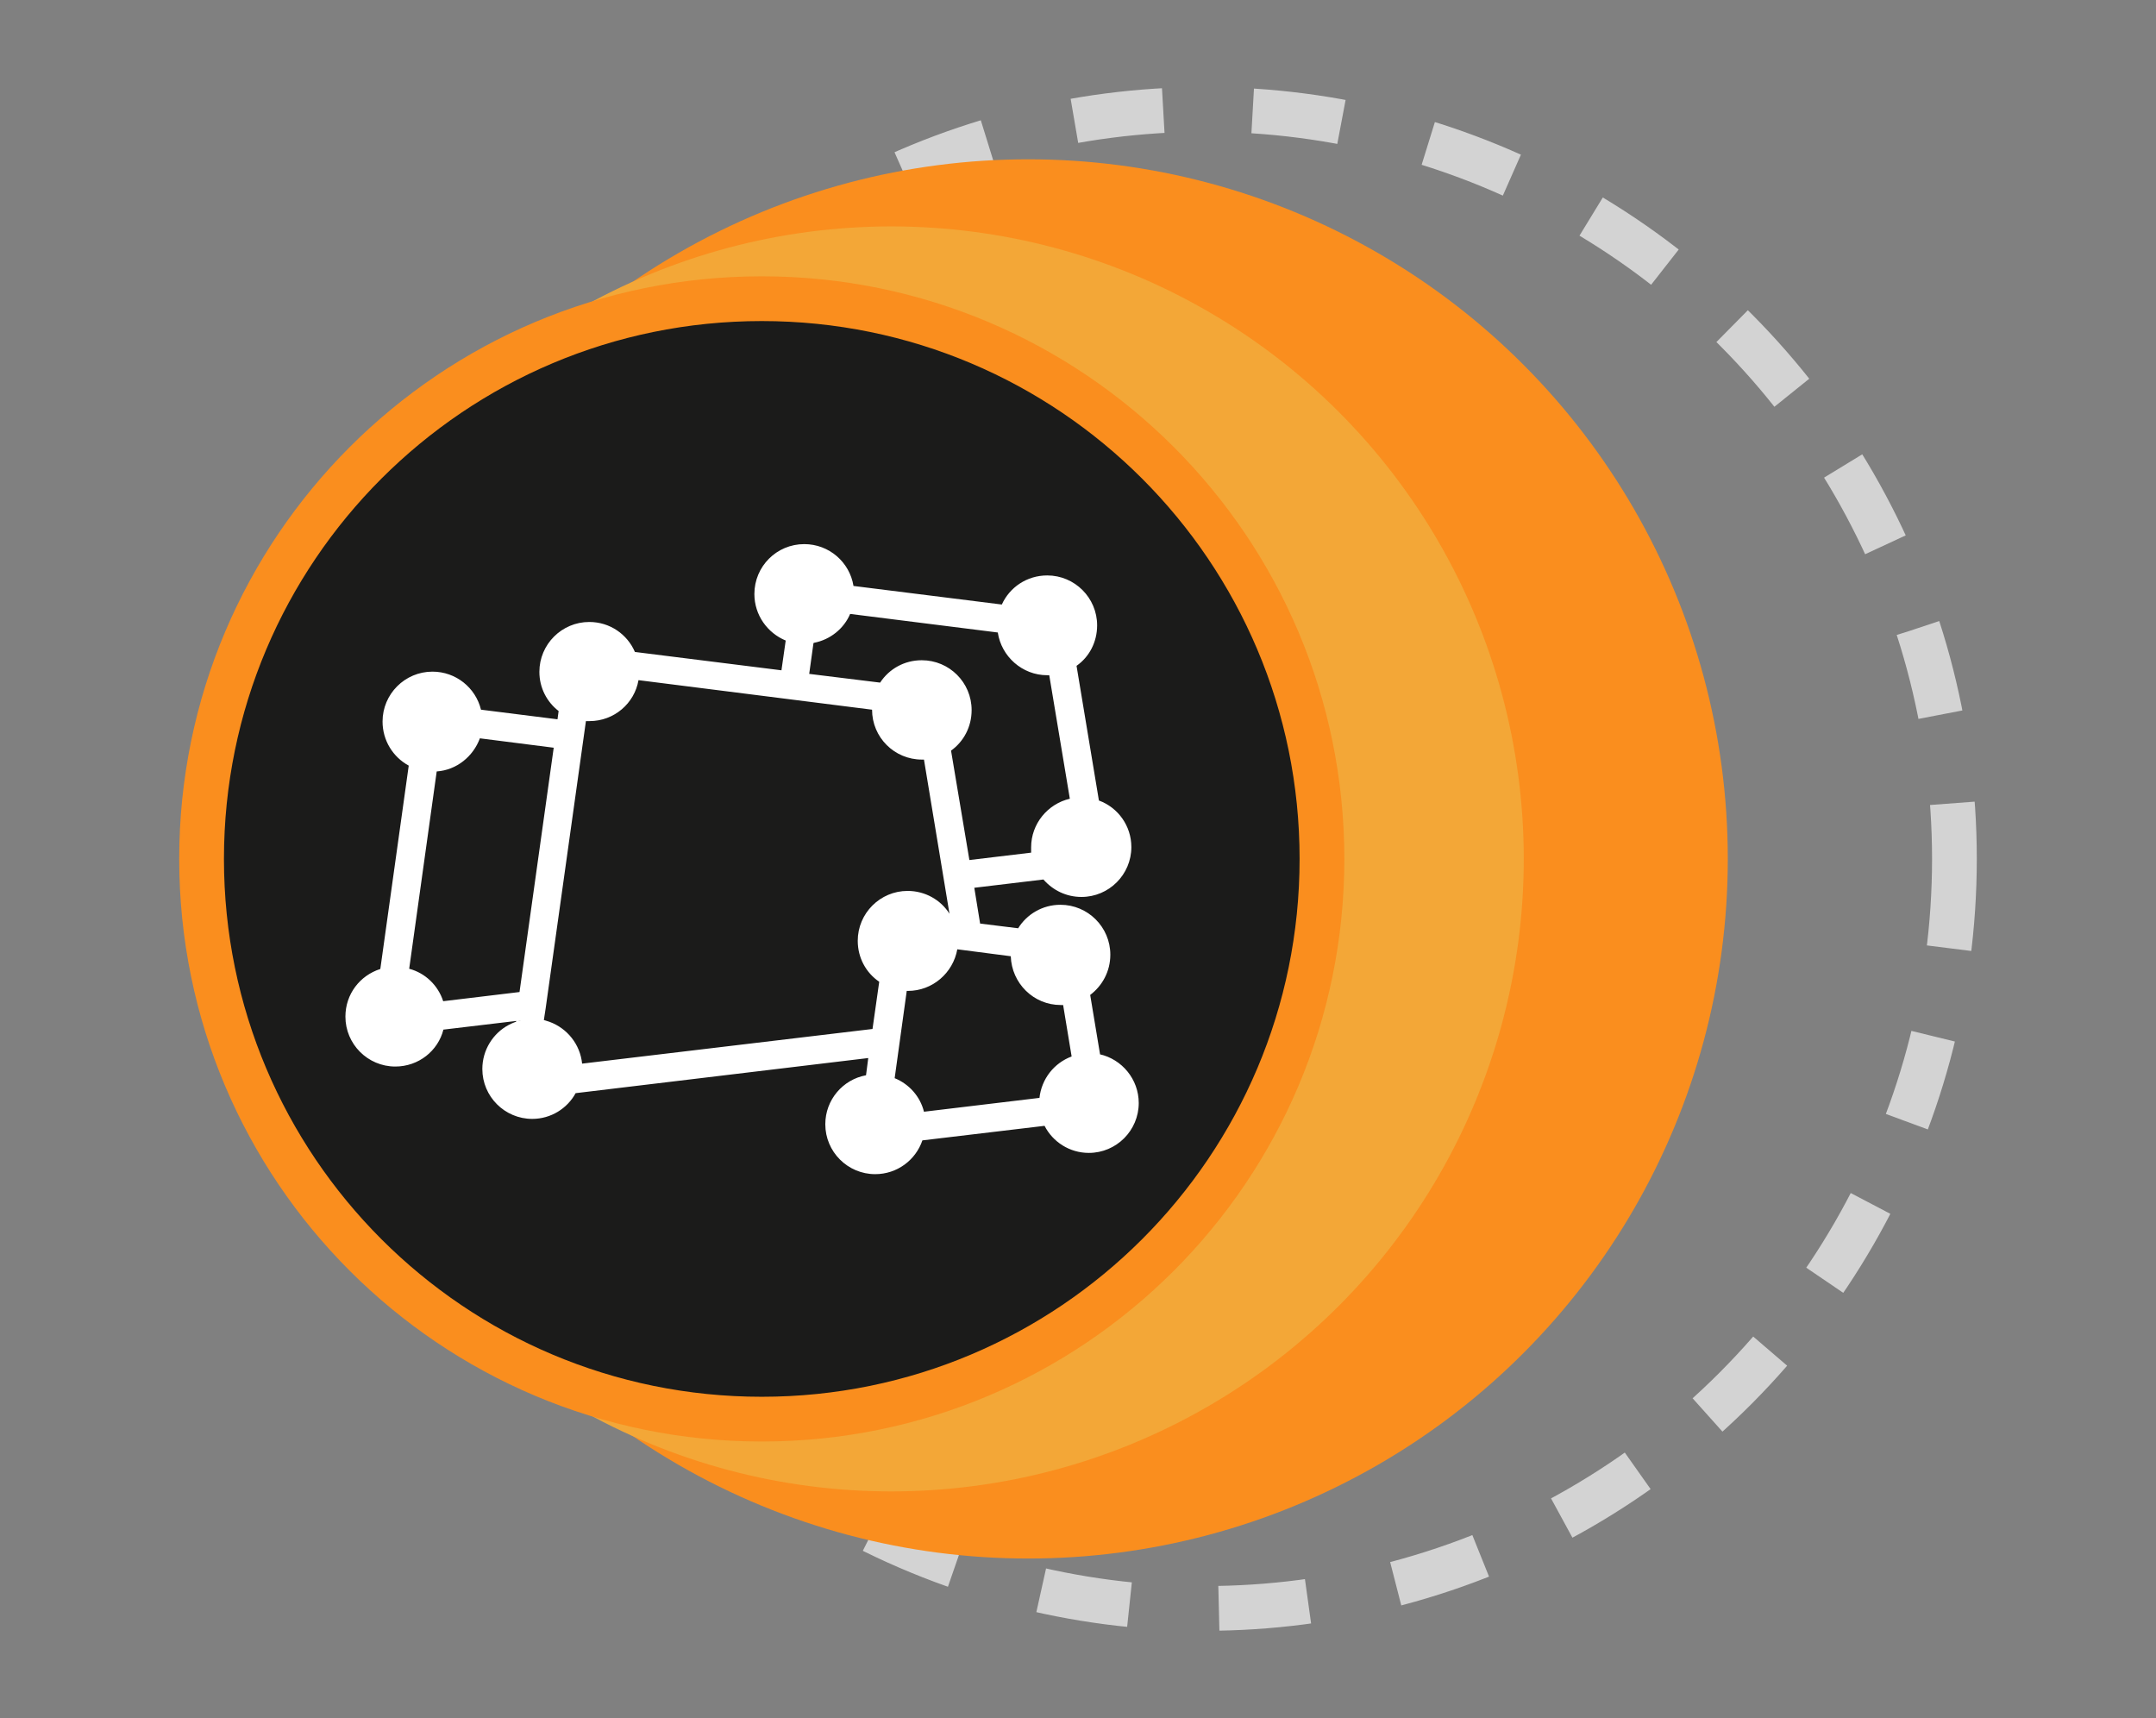
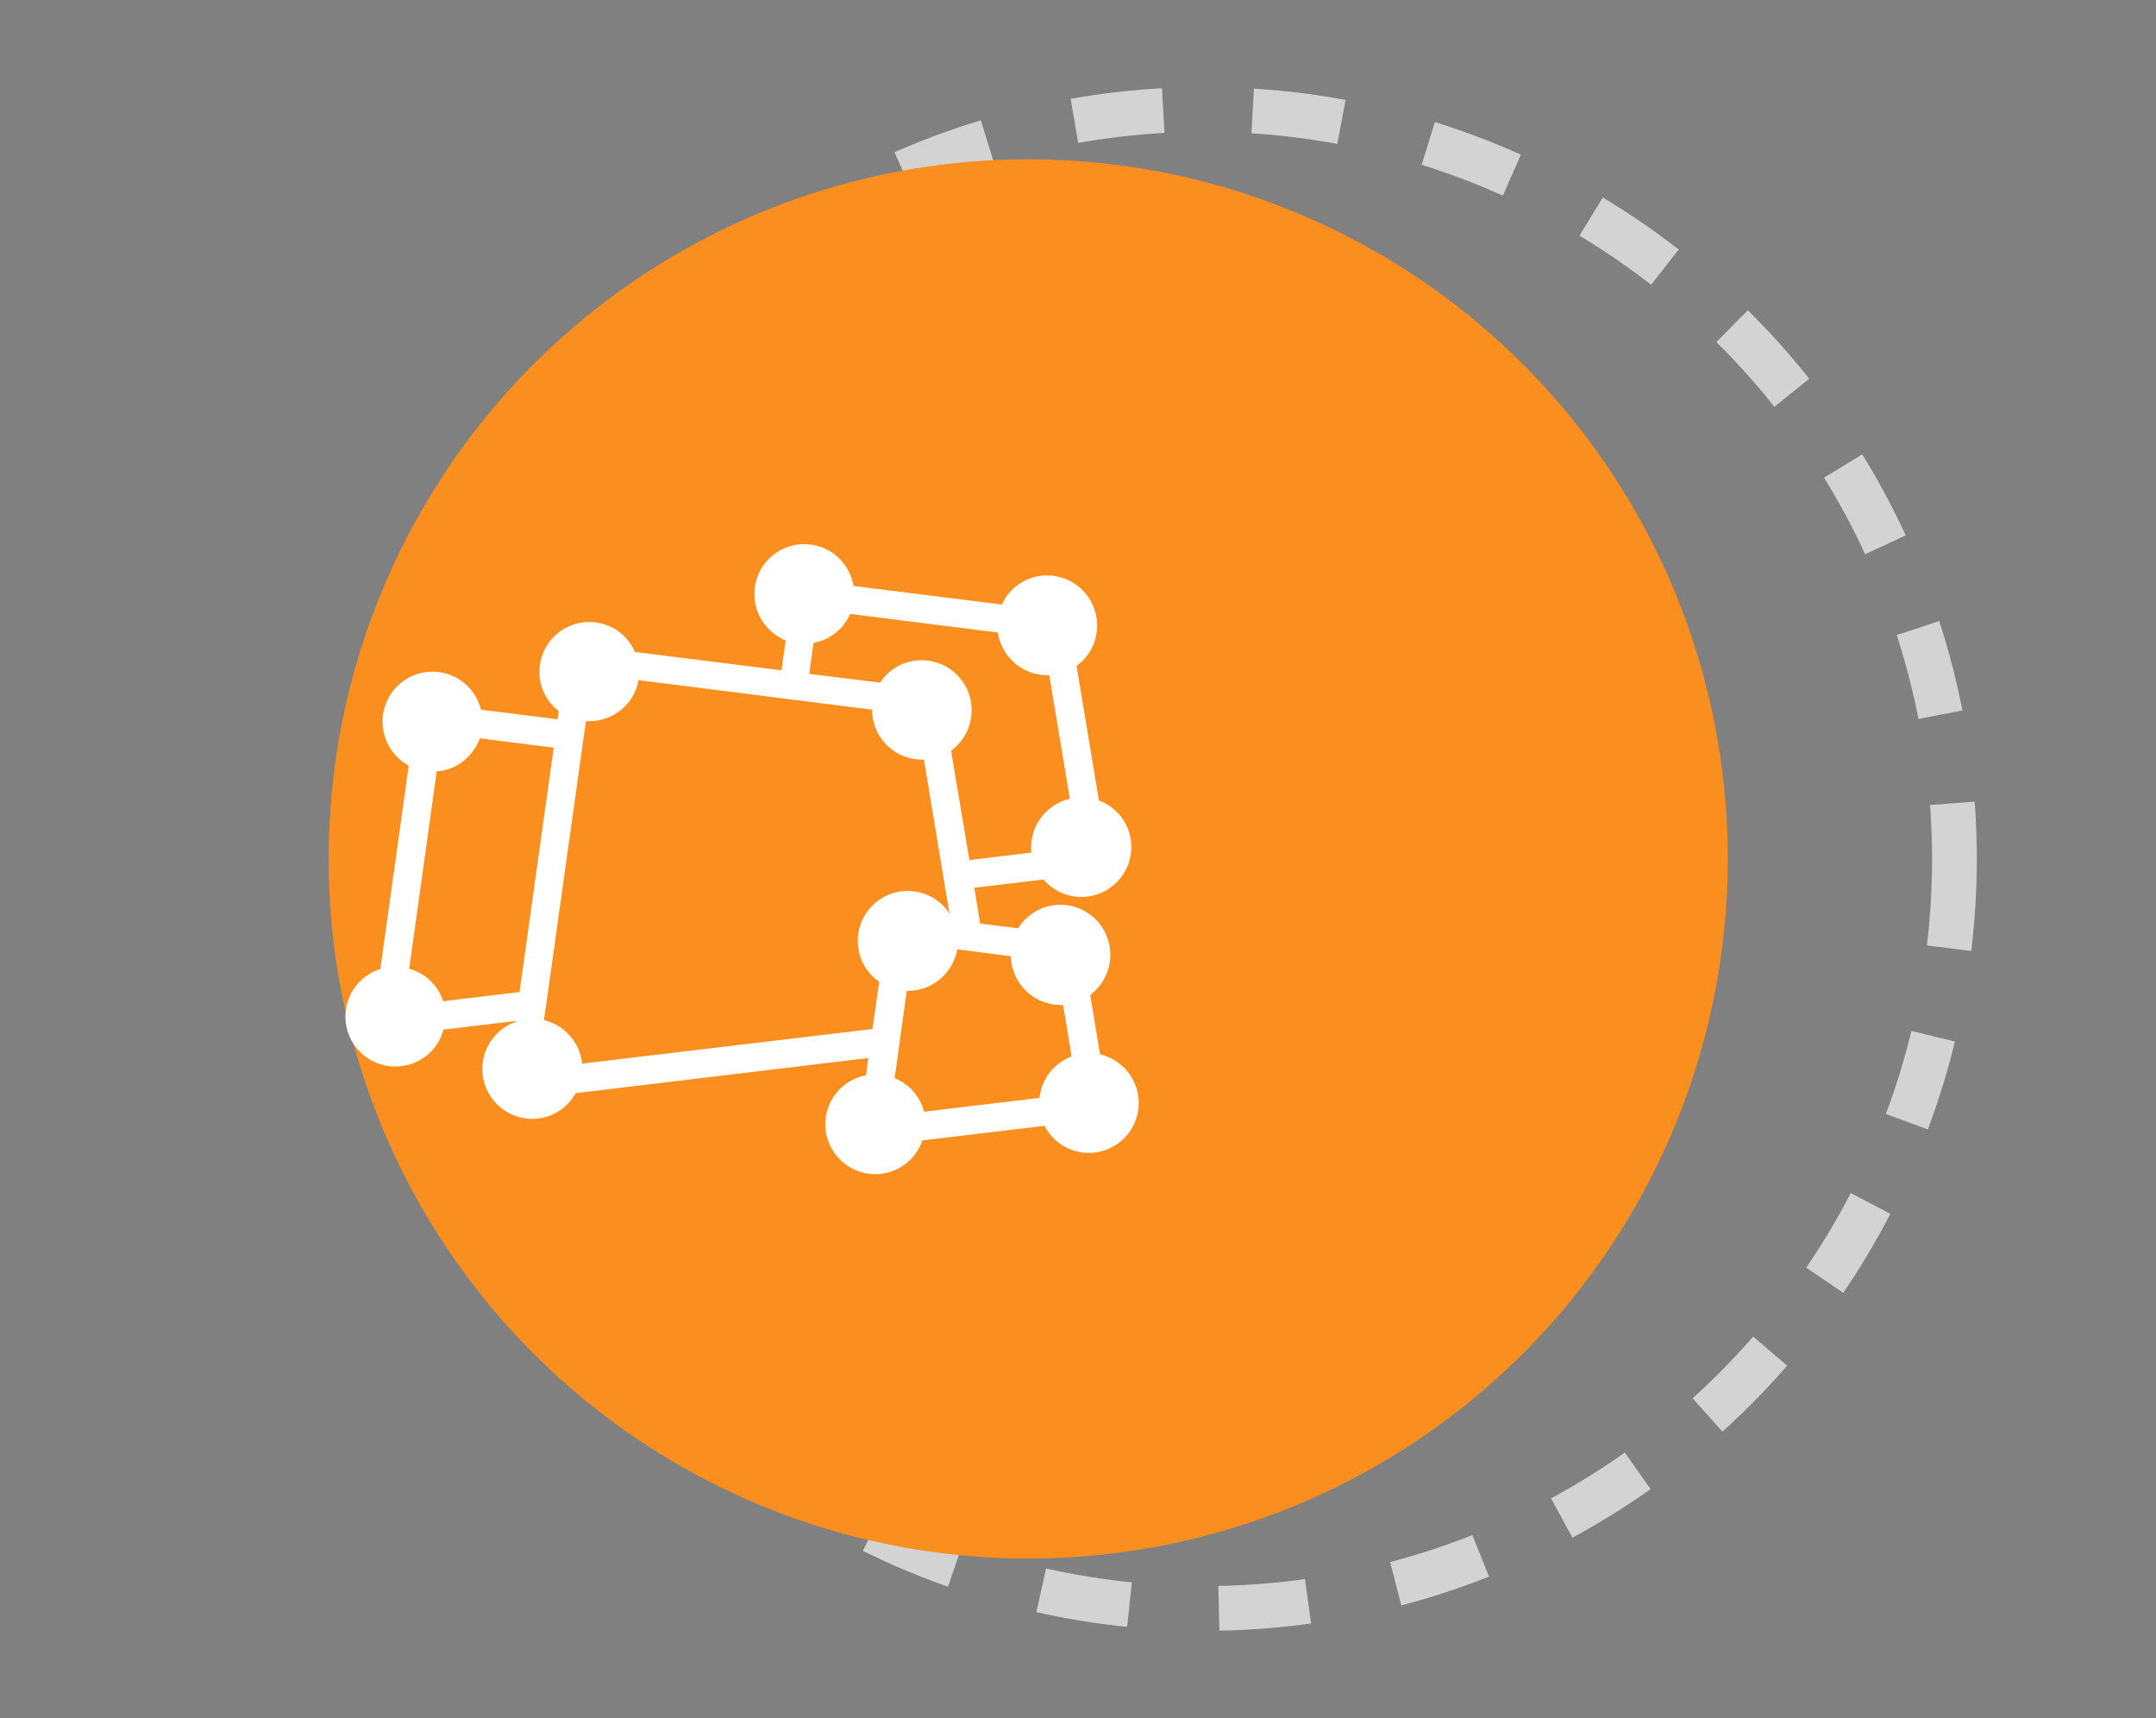
<svg xmlns="http://www.w3.org/2000/svg" id="Capa_1" viewBox="0 0 96.37 76.79">
  <rect x="0" y="0" width="96.37" height="76.79" fill="#808080" stroke="none" />
  <defs>
    <clipPath id="clippath">
      <rect x="15.28" y="24.07" width="35.81" height="28.65" fill="none" />
    </clipPath>
  </defs>
  <circle cx="53.86" cy="38.39" r="33.5" fill="none" stroke="#d3d3d3" stroke-dasharray="4 4" stroke-width="2" />
  <circle cx="45.96" cy="38.39" r="31.27" fill="#fa8e1e" />
-   <circle cx="39.84" cy="38.39" r="28.27" fill="#f3a737" />
-   <path d="M59.09,38.39c0,13.83-11.21,25.04-25.04,25.04s-25.04-11.21-25.04-25.04,11.21-25.04,25.04-25.04,25.04,11.21,25.04,25.04Z" fill="#1b1b1a" stroke="#fa8e1e" stroke-width="2" />
  <g clip-path="url(#clippath)">
    <path d="M49.17,47.12l-.44-2.65c.54-.41.9-1.05.9-1.8,0-1.23-1-2.23-2.23-2.23-.8,0-1.5.42-1.89,1.05l-1.7-.21-.26-1.6,3.09-.37c.42.48,1.02.78,1.7.78,1.23,0,2.23-1,2.23-2.23,0-.95-.6-1.77-1.45-2.08l-1-6.02c.57-.4.92-1.06.92-1.81,0-1.23-1-2.23-2.23-2.23-.91,0-1.68.53-2.03,1.3l-6.63-.83c-.17-1.06-1.09-1.87-2.2-1.87-1.24,0-2.23,1-2.23,2.23,0,.94.58,1.74,1.4,2.08l-.19,1.33-6.55-.82c-.34-.79-1.12-1.34-2.04-1.34-1.23,0-2.23,1-2.23,2.23,0,.72.34,1.35.86,1.75l-.05.37-3.42-.43c-.24-.98-1.12-1.7-2.17-1.7-1.23,0-2.23,1-2.23,2.23,0,.85.47,1.59,1.17,1.97l-1.27,9.09c-.91.29-1.56,1.12-1.56,2.13,0,1.23,1,2.23,2.23,2.23,1.04,0,1.91-.7,2.15-1.65l2.94-.35.52-.06c-.19.04-.37.11-.54.2-.7.37-1.18,1.12-1.18,1.97,0,1.23,1,2.23,2.23,2.23.84,0,1.57-.47,1.94-1.15l13.08-1.57-.1.77c-1.04.19-1.82,1.1-1.82,2.19,0,1.23,1,2.23,2.23,2.23.98,0,1.81-.63,2.11-1.51l5.46-.65c.37.72,1.12,1.21,1.98,1.21,1.23,0,2.23-1,2.23-2.23,0-1.06-.75-1.96-1.75-2.18h.02ZM36.39,28.73c.72-.14,1.33-.63,1.61-1.29l6.6.83c.16,1.07,1.09,1.91,2.21,1.91h.09l.92,5.52c-.99.23-1.73,1.12-1.73,2.17,0,.09,0,.16,0,.24l-2.76.33-.82-4.89c.56-.4.92-1.06.92-1.81,0-1.24-1-2.23-2.23-2.23-.78,0-1.46.39-1.86,1l-3.17-.39.19-1.37.02-.02ZM23.22,44.34l-3.41.41c-.23-.71-.8-1.26-1.52-1.45l1.23-8.82c.89-.06,1.63-.67,1.93-1.48l3.3.42-1.53,10.93h0ZM39.01,45.99l-12.99,1.55c-.09-.87-.67-1.58-1.46-1.87l-.25-.08.08-.52,1.8-12.84h.16c1.1,0,2.01-.79,2.19-1.83l10.44,1.32c0,1.24,1,2.23,2.23,2.23h.09l1.14,6.89c-.39-.62-1.09-1.02-1.87-1.02-1.23,0-2.23,1-2.23,2.23,0,.76.37,1.43.96,1.83l-.3,2.11h.01ZM46.47,49.07l-5.17.62c-.17-.69-.67-1.24-1.31-1.5l.54-3.9h.05c1.1,0,2.02-.8,2.21-1.86l2.39.31c.04,1.21,1.02,2.18,2.23,2.18h.11l.38,2.3c-.78.29-1.35,1-1.44,1.87h0v-.02Z" fill="#fff" />
-     <path d="M42.61,41.13h-.11l-.04-.28c.06.09.11.18.16.28h0Z" fill="#fff" />
+     <path d="M42.61,41.13h-.11c.06.09.11.18.16.28h0Z" fill="#fff" />
    <path d="M23.3,45.6c-.19.04-.08.04-.24.14l.02-.14h.22Z" fill="#fff" />
-     <path d="M42.61,41.13h-.11l-.04-.28c.06.09.11.18.16.28h0Z" fill="#fff" />
  </g>
</svg>